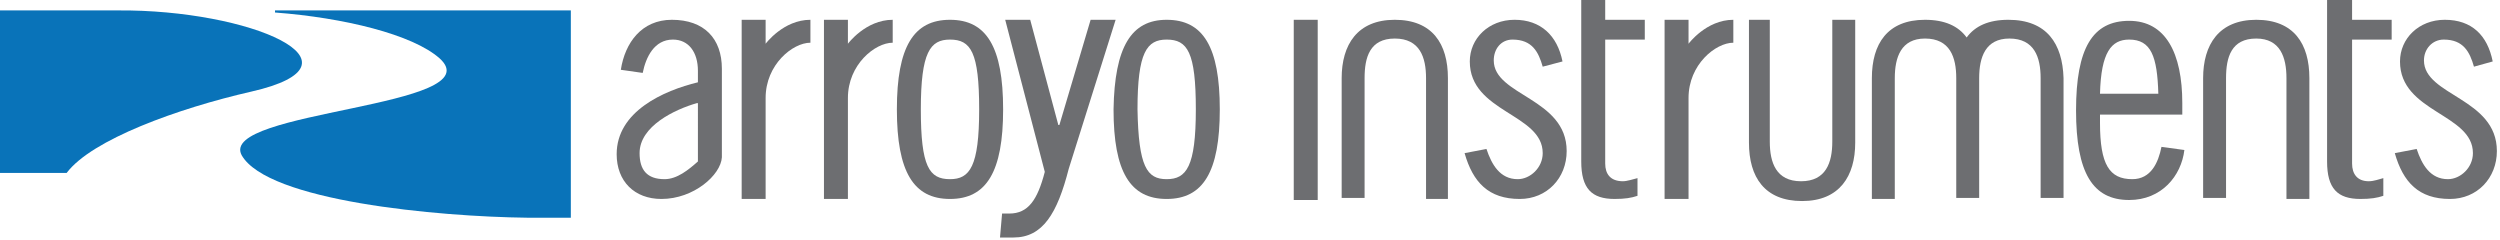
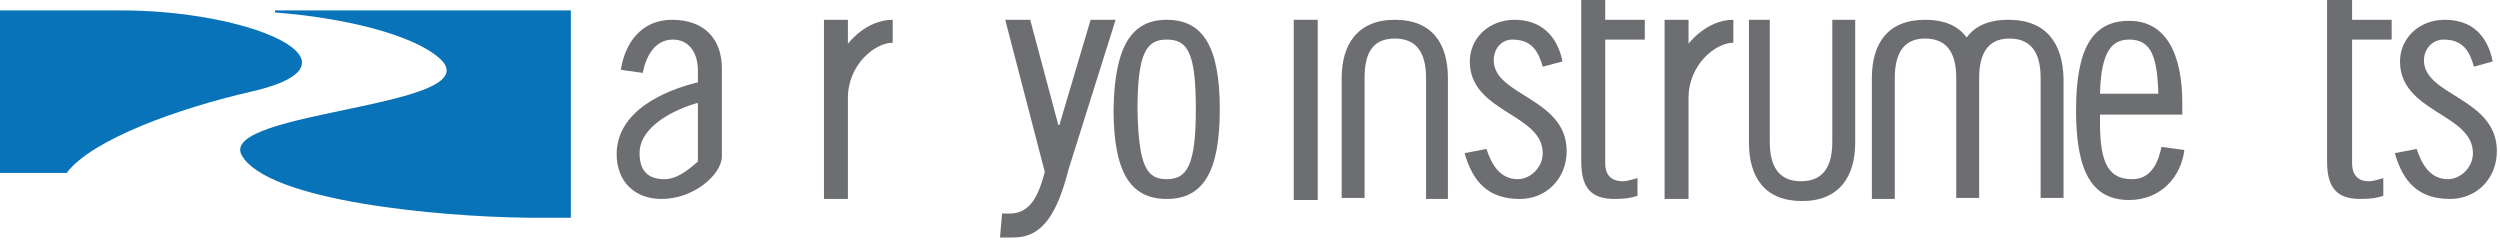
<svg xmlns="http://www.w3.org/2000/svg" version="1.1" id="Layer_1" x="0px" y="0px" viewBox="0 0 240 23" style="enable-background:new 0 0 240 23;" xml:space="preserve">
  <style type="text/css">
	.st0{fill:#6D6E71;}
	.st1{fill:#0973B9;}
</style>
  <g>
    <polygon class="st0" points="124.2,1.9 126.5,1.9 126.5,19.2 124.2,19.2 124.2,2.4  " />
    <g>
      <path class="st0" d="M148.1,6.4c-0.4-1.4-1-2.6-2.9-2.6c-1.1,0-1.8,0.9-1.8,2c0,3.4,7,3.6,7,8.7c0,2.6-1.9,4.6-4.5,4.6    c-3,0-4.5-1.6-5.3-4.4l2.1-0.4c0.5,1.5,1.3,2.9,3,2.9c1.2,0,2.4-1.1,2.4-2.5c0-3.8-7-3.9-7-8.8c0-2.2,1.8-4,4.3-4    c2.5,0,4.1,1.5,4.6,4L148.1,6.4z" />
      <path class="st0" d="M159.8,1.9h2.3v2.3c0,0,1.7-2.3,4.3-2.3v2.2c-1.7,0-4.3,2.1-4.3,5.3v9.7h-2.3V2.2V1.9z" />
      <path class="st0" d="M79.1,1.9h2.3v2.3c0,0,1.7-2.3,4.3-2.3v2.2c-1.7,0-4.3,2.1-4.3,5.3v9.7h-2.3V2.2V1.9z" />
-       <path class="st0" d="M71.2,1.9h2.3v2.3c0,0,1.7-2.3,4.3-2.3v2.2c-1.7,0-4.3,2.1-4.3,5.3v9.7h-2.3V2.2V1.9z" />
      <path class="st0" d="M201.6,10.9v0.9c0,4,0.9,5.4,3.1,5.4c1.8,0,2.5-1.6,2.8-3.1l2.2,0.3c-0.3,2.5-2.2,4.8-5.3,4.8    c-3.5,0-5.1-2.6-5.1-8.6c0-6,1.6-8.6,5.1-8.6c3.5,0,5.1,3.1,5.1,7.9v1.1H201.6z M207.2,9c-0.1-3.6-0.7-5.2-2.8-5.2    c-1.7,0-2.7,1.2-2.8,5.2H207.2z" />
      <path class="st0" d="M151.8-0.1l2.3,0l0,2l3.8,0l0,1.9h-3.8v11.9c0,1,0.5,1.7,1.7,1.7c0.4,0,1-0.2,1.4-0.3v1.7    c-0.6,0.2-1.2,0.3-2.2,0.3c-2.2,0-3.2-1-3.2-3.6V-0.1z" />
      <path class="st0" d="M223.5-0.1l2.3,0l0,2l3.8,0l0,1.9h-3.8v11.9c0,1,0.5,1.7,1.6,1.7c0.5,0,1-0.2,1.4-0.3v1.7    c-0.6,0.2-1.2,0.3-2.2,0.3c-2.2,0-3.2-1-3.2-3.6V-0.1z" />
      <path class="st0" d="M237.5,6.4c-0.4-1.4-1-2.6-2.9-2.6c-1.1,0-1.9,0.9-1.9,2c0,3.4,7,3.6,7,8.7c0,2.6-1.9,4.6-4.5,4.6    c-3,0-4.5-1.6-5.3-4.4l2.1-0.4c0.5,1.5,1.3,2.9,3,2.9c1.2,0,2.4-1.1,2.4-2.5c0-3.8-7-3.9-7-8.8c0-2.2,1.8-4,4.3-4    c2.6,0,4.1,1.5,4.6,4L237.5,6.4z" />
      <path class="st0" d="M169.9,1.9v11.7c0,2,0.6,3.8,3,3.8c2.4,0,3-1.8,3-3.8V1.9h2.2v11.8c0,3.2-1.5,5.6-5.1,5.6    c-3.6,0-5.1-2.3-5.1-5.6V1.9H169.9z" />
      <path class="st0" d="M136.9,19.1V7.5c0-2-0.6-3.8-3-3.8c-2.4,0-2.9,1.8-2.9,3.8v11.5h-2.2V7.5c0-3.2,1.5-5.6,5.1-5.6    c3.6,0,5.1,2.3,5.1,5.6v11.6H136.9z" />
-       <path class="st0" d="M219.5,19.1V7.5c0-2-0.6-3.8-2.9-3.8c-2.4,0-2.9,1.8-2.9,3.8v11.5h-2.2V7.5c0-3.2,1.5-5.6,5.1-5.6    c3.6,0,5.1,2.3,5.1,5.6v11.6H219.5z" />
      <path class="st0" d="M192.8,1.9c-1.9,0-3.2,0.6-4,1.7c-0.8-1.1-2.1-1.7-4-1.7c-3.6,0-5.1,2.3-5.1,5.6v11.6h2.2V7.5    c0-2,0.6-3.8,2.9-3.8c2.4,0,3,1.8,3,3.8v11.5h0h2.2h0V7.5c0-2,0.6-3.8,2.9-3.8c2.4,0,3,1.8,3,3.8v11.5h2.2V7.5    C198,4.2,196.5,1.9,192.8,1.9" />
      <path class="st0" d="M59.6,6.7c0.4-2.6,2-4.8,4.9-4.8c3.1,0,4.8,1.8,4.8,4.7v8.5c-0.1,1.7-2.7,4-5.8,4c-2.6,0-4.3-1.7-4.3-4.3    c0-4.1,4.5-6.1,7.8-6.9V6.8c0-1.8-0.9-3-2.4-3c-1.8,0-2.6,1.7-2.9,3.2L59.6,6.7z M66.9,9.9c-2.1,0.6-5.5,2.2-5.5,4.8    c0,1.6,0.7,2.5,2.4,2.5c1.2,0,2.3-0.9,3.2-1.7V9.9z" />
-       <path class="st0" d="M91.2,1.9c3.5,0,5.1,2.6,5.1,8.6c0,6-1.6,8.6-5.1,8.6c-3.5,0-5.1-2.6-5.1-8.6C86.1,4.5,87.7,1.9,91.2,1.9     M91.2,17.2c1.9,0,2.8-1.2,2.8-6.7c0-5.5-0.8-6.7-2.8-6.7c-1.9,0-2.8,1.2-2.8,6.7C88.4,16,89.2,17.2,91.2,17.2" />
      <path class="st0" d="M98.9,1.9l2.7,10.1h0.1l3-10.1h2.4l-4.5,14.3c-1.1,4.3-2.5,6.6-5.3,6.6H96l0.2-2.3h0.7c1.8,0,2.7-1.3,3.4-4    L96.5,1.9H98.9z" />
      <path class="st0" d="M112,1.9c3.5,0,5.1,2.6,5.1,8.6c0,6-1.6,8.6-5.1,8.6c-3.5,0-5.1-2.6-5.1-8.6C107,4.5,108.6,1.9,112,1.9     M112,17.2c1.9,0,2.8-1.2,2.8-6.7c0-5.5-0.8-6.7-2.8-6.7c-1.9,0-2.8,1.2-2.8,6.7C109.3,16,110.1,17.2,112,17.2" />
      <path class="st1" d="M-0.2,16.6V1h6.6h4.9C24,0.9,36,6.1,24.1,8.8c-7,1.6-15.3,4.6-17.7,7.8H-0.2z" />
      <path class="st1" d="M26.4,1v0.2C33,1.7,39.6,3.3,42.2,5.6c5.2,4.7-21.3,5-19,9.3c2.5,4.4,18.8,5.9,27.4,6h4.2V1H26.4z" />
    </g>
  </g>
</svg>